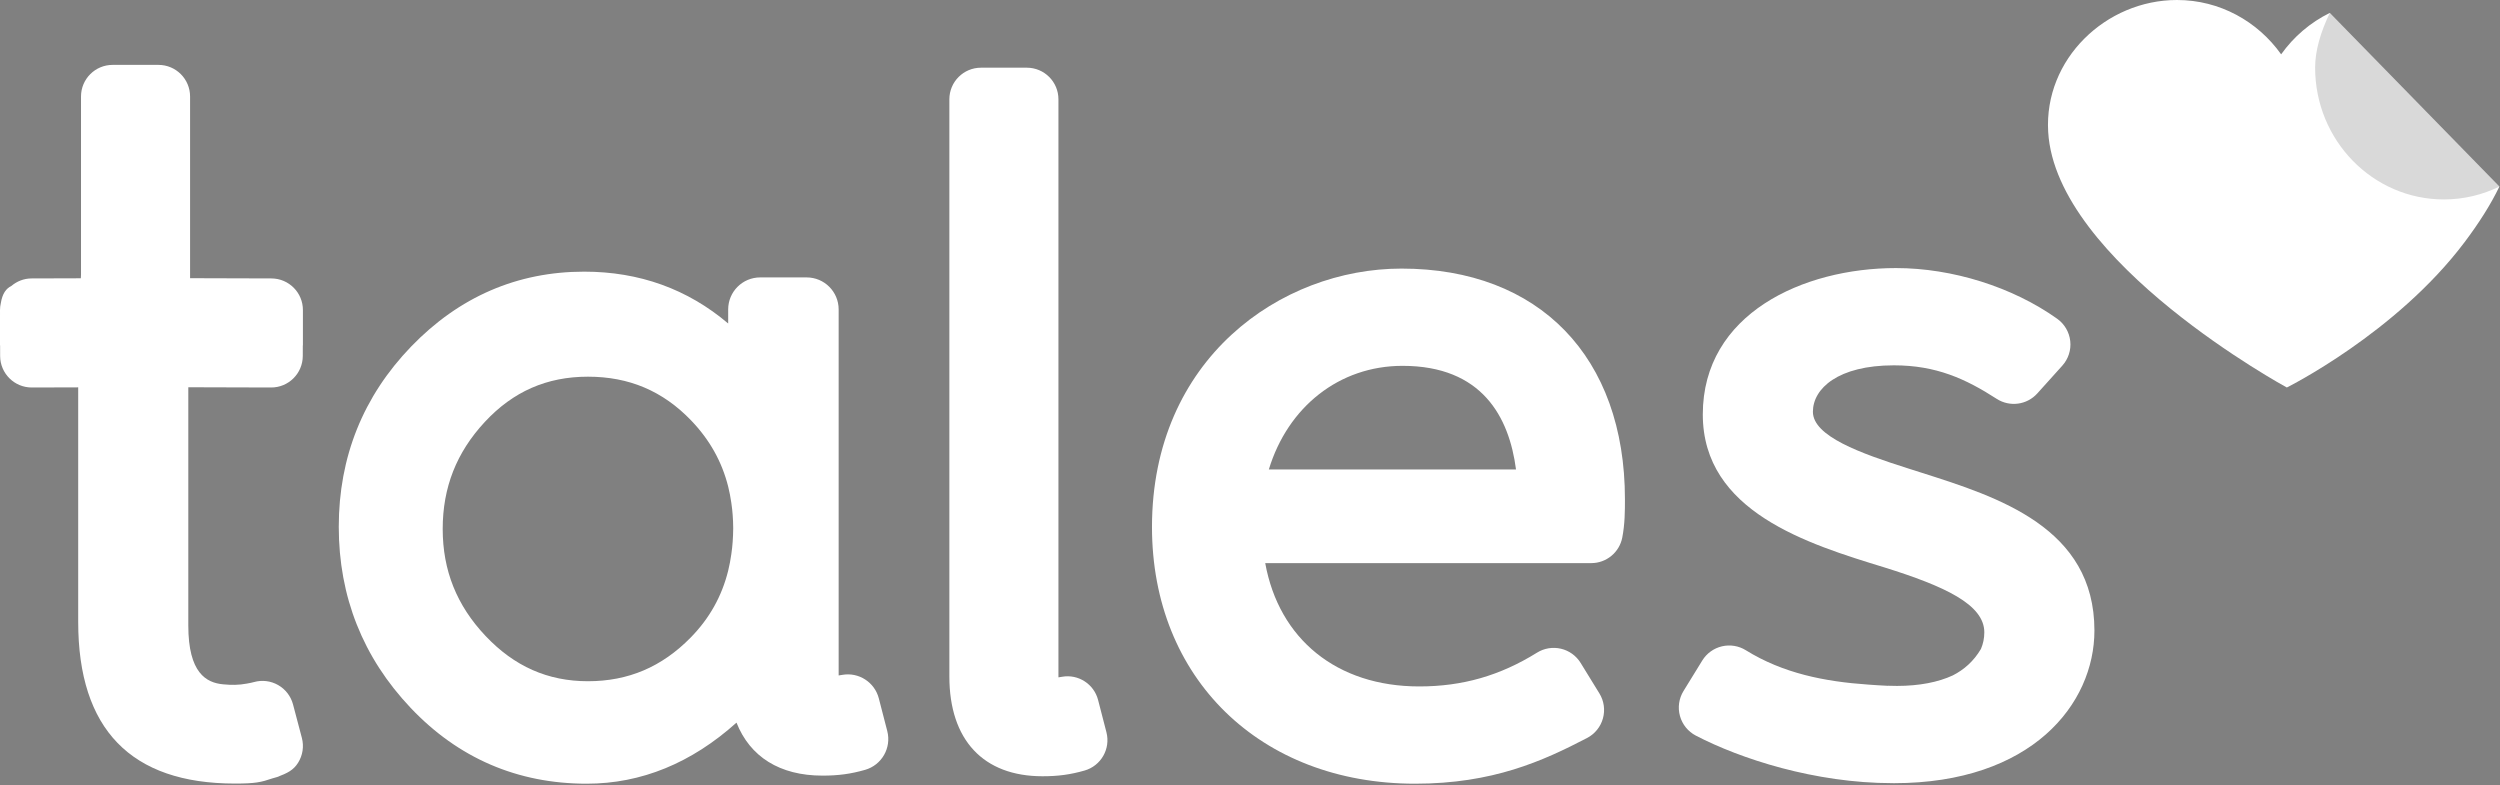
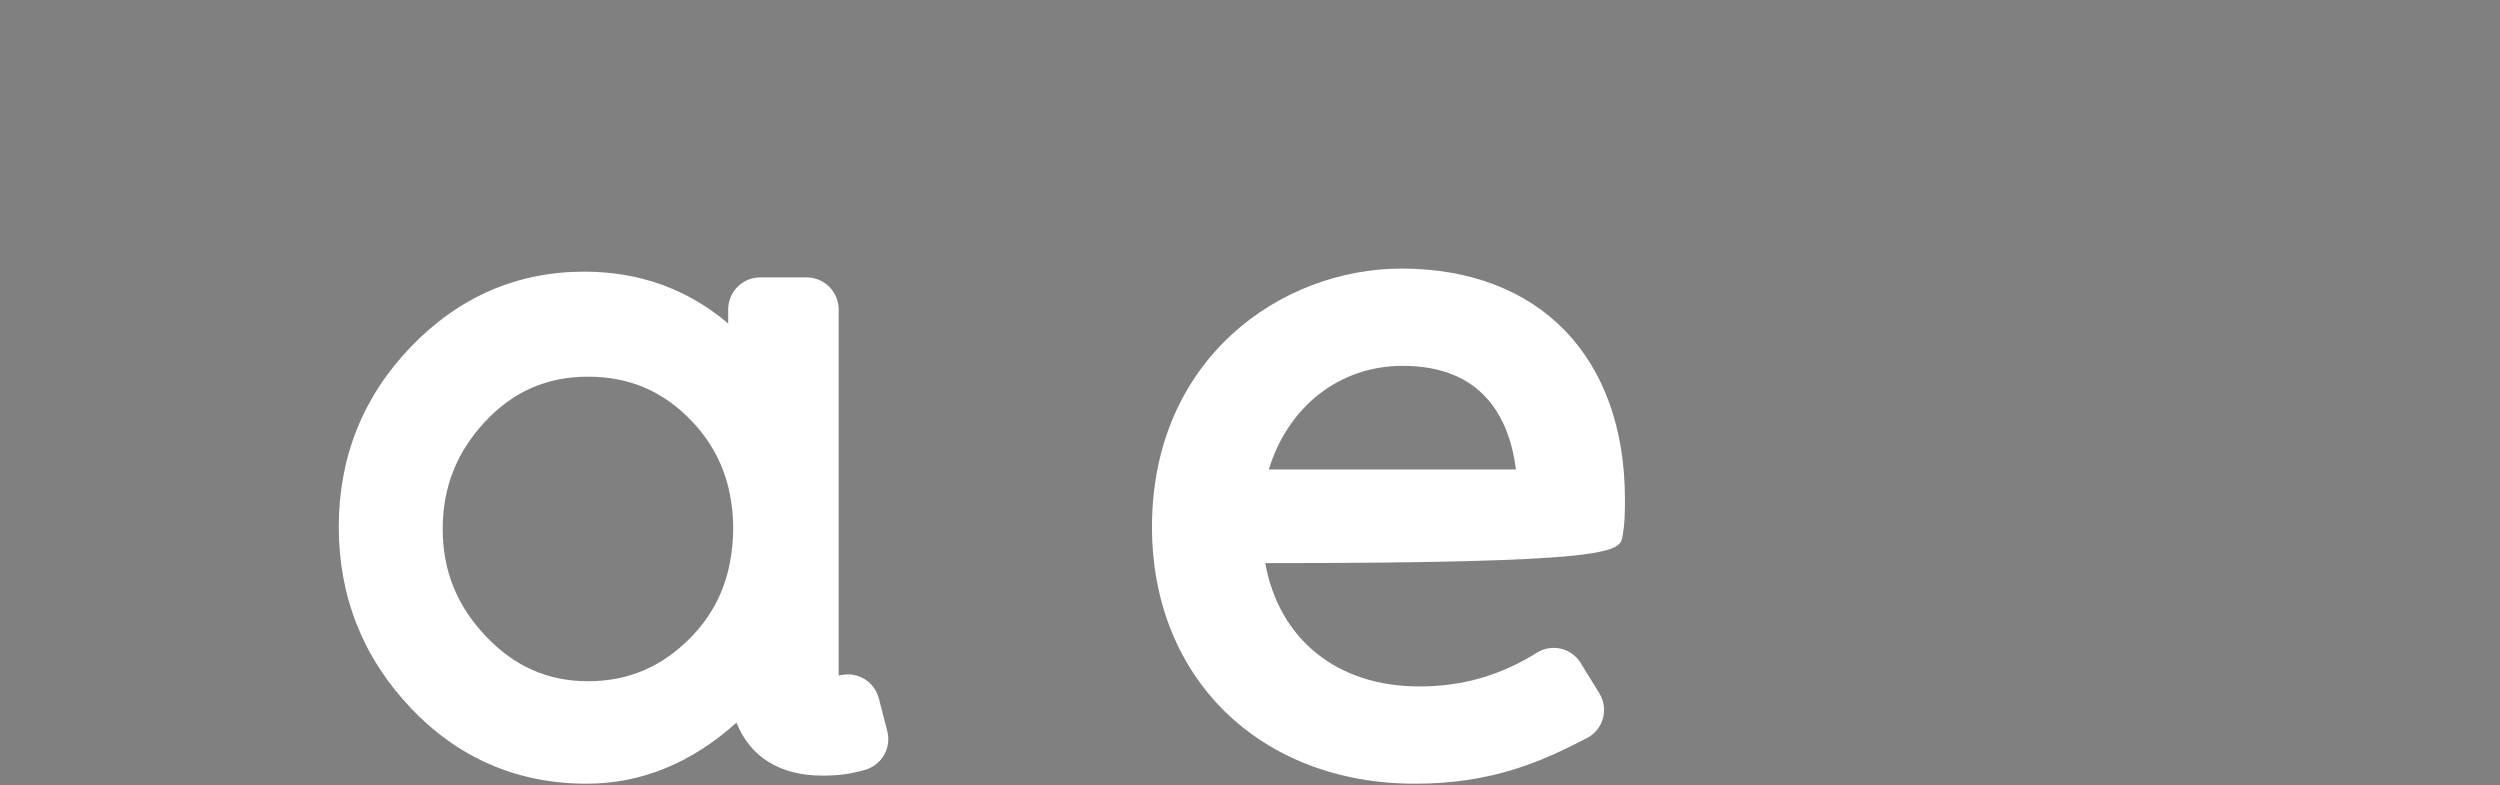
<svg xmlns="http://www.w3.org/2000/svg" width="742px" height="233px" viewBox="0 0 742 233" version="1.1">
  <rect x="0" y="0" width="742" height="233" fill="#808080" stroke="none" />
  <title>logo</title>
  <g id="logo" stroke="none" stroke-width="1" fill="none" fill-rule="evenodd">
-     <path d="M328.39,217.339 L325.914,207.758 C324.692,203.034 320.053,200.024 315.247,200.862 C314.83,200.933 314.467,200.992 314.144,201.039 L314.144,29.469 C314.144,24.29 309.945,20.092 304.766,20.092 L291.15,20.092 C285.971,20.092 281.772,24.29 281.772,29.469 L281.772,200.789 C281.772,219.602 291.844,230.392 309.407,230.392 C314.073,230.392 317.689,229.902 321.89,228.7 C326.778,227.302 329.662,222.263 328.39,217.339" id="Fill-1" fill="#FFFFFF" />
-     <path d="M415.964,79.716 C380.064,79.716 341.909,106.6 341.909,156.424 C341.909,201.276 374.016,232.602 419.987,232.602 C443.052,232.602 457.857,225.9 471.045,219.036 C473.354,217.833 475.06,215.726 475.753,213.215 C476.446,210.706 476.066,208.021 474.7,205.803 L469.131,196.754 C467.824,194.629 465.725,193.113 463.297,192.541 C460.872,191.97 458.314,192.387 456.197,193.703 C445.18,200.547 434.067,203.733 421.225,203.733 C396.734,203.733 379.609,189.664 375.518,167.133 L472.285,167.133 C476.777,167.133 480.639,163.947 481.492,159.537 C482.281,155.46 482.281,151.589 482.281,148.175 C482.281,105.948 456.87,79.716 415.964,79.716 Z M376.593,139.328 C382.228,120.799 397.454,108.583 416.273,108.583 C439.842,108.583 447.91,123.702 449.951,139.328 L376.593,139.328 L376.593,139.328 Z" id="Fill-2" fill="#FFFFFF" />
+     <path d="M415.964,79.716 C380.064,79.716 341.909,106.6 341.909,156.424 C341.909,201.276 374.016,232.602 419.987,232.602 C443.052,232.602 457.857,225.9 471.045,219.036 C473.354,217.833 475.06,215.726 475.753,213.215 C476.446,210.706 476.066,208.021 474.7,205.803 L469.131,196.754 C467.824,194.629 465.725,193.113 463.297,192.541 C460.872,191.97 458.314,192.387 456.197,193.703 C445.18,200.547 434.067,203.733 421.225,203.733 C396.734,203.733 379.609,189.664 375.518,167.133 C476.777,167.133 480.639,163.947 481.492,159.537 C482.281,155.46 482.281,151.589 482.281,148.175 C482.281,105.948 456.87,79.716 415.964,79.716 Z M376.593,139.328 C382.228,120.799 397.454,108.583 416.273,108.583 C439.842,108.583 447.91,123.702 449.951,139.328 L376.593,139.328 L376.593,139.328 Z" id="Fill-2" fill="#FFFFFF" />
    <path d="M263.342,216.983 L260.834,207.279 C259.596,202.495 254.898,199.446 250.03,200.295 C249.608,200.366 249.24,200.426 248.912,200.474 L248.912,91.834 C248.912,86.589 244.659,82.336 239.414,82.336 L225.622,82.336 C220.377,82.336 216.124,86.589 216.124,91.834 L216.124,96.012 C204.088,85.797 189.781,80.626 173.386,80.626 C153.537,80.626 136.258,88.105 122.029,102.857 C107.774,117.639 100.546,135.64 100.546,156.362 C100.546,177.07 107.721,195.147 121.875,210.09 C136.022,225.028 153.604,232.602 174.132,232.602 C190.351,232.602 205.238,226.464 218.591,214.478 C222.603,224.605 231.411,230.204 244.115,230.204 C248.841,230.204 252.503,229.708 256.758,228.491 C261.709,227.075 264.63,221.97 263.342,216.983 Z M174.505,202.188 C162.59,202.188 152.643,197.786 144.094,188.731 C135.548,179.682 131.393,169.301 131.393,156.995 C131.393,144.673 135.481,134.284 143.892,125.232 C152.289,116.194 162.302,111.8 174.505,111.8 C186.729,111.8 196.756,116.06 205.162,124.823 C210.66,130.557 214.267,137.045 216.124,144.416 C216.517,145.977 216.816,147.587 217.056,149.228 C217.147,149.869 217.239,150.509 217.306,151.163 C217.364,151.705 217.414,152.25 217.454,152.801 C217.547,154.102 217.617,155.415 217.617,156.767 C217.617,158.159 217.545,159.506 217.453,160.842 C217.411,161.418 217.36,161.99 217.3,162.556 C217.235,163.201 217.145,163.831 217.058,164.462 C216.817,166.141 216.518,167.786 216.124,169.377 C214.247,176.959 210.579,183.538 204.975,189.244 C196.418,197.955 186.451,202.188 174.505,202.188 L174.505,202.188 Z" id="Fill-3" fill="#FFFFFF" />
-     <path d="M691.488,3.829 C685.732,6.65 680.765,10.892 677.042,16.126 C670.092,6.354 658.837,0 646.128,0 C625.018,0 606.636,17.559 607.901,39.138 C610.17,77.794 678.733,115.01 678.733,115.01 C678.733,115.01 711.193,98.861 731.491,71.872 C735.663,66.329 739.24,60.753 741.821,55.364 L691.488,3.829" id="Fill-4" fill="#FFFFFF" />
-     <path d="M570.232,140.274 L566.495,139.082 C552.111,134.525 538.069,129.468 538.069,122.206 C538.069,115.349 545.506,108.43 562.115,108.43 C574.63,108.43 583.361,112.406 592.619,118.377 C596.484,120.871 601.591,120.191 604.671,116.771 L612.098,108.521 C613.887,106.534 614.741,103.88 614.451,101.223 C614.158,98.567 612.748,96.16 610.572,94.609 C597.348,85.187 579.466,79.563 562.734,79.563 C535.115,79.563 505.39,93.158 505.39,123.006 C505.39,151.896 536.589,161.453 559.316,168.416 C577.1,173.978 588.944,179.383 588.944,187.677 C588.944,189.437 588.598,191.08 587.95,192.597 C585.785,196.291 582.87,198.792 579.593,200.461 C575.285,202.463 569.666,203.581 563.043,203.581 C562.123,203.581 561.231,203.556 560.345,203.528 L560.346,203.55 C558.198,203.461 556.201,203.307 554.471,203.188 C541.547,202.301 529.184,199.836 518.168,192.992 C516.051,191.677 513.493,191.26 511.067,191.831 C508.639,192.403 506.54,193.919 505.234,196.043 L499.664,205.093 C498.298,207.311 497.918,209.995 498.611,212.504 C499.304,215.015 501.011,217.123 503.32,218.326 C516.507,225.19 538.627,232.438 561.692,232.438 C561.835,232.439 561.972,232.449 562.115,232.449 C603.001,232.449 621.625,208.964 621.625,187.142 C621.625,156.601 593.129,147.549 570.232,140.274" id="Fill-5" fill="#FFFFFF" />
-     <path d="M89.905,92.243 C89.905,92.241 89.905,92.239 89.905,92.237 L89.905,92.045 C89.921,86.866 85.735,82.655 80.556,82.639 L75.677,82.625 L75.513,82.624 L56.415,82.567 L56.415,28.638 C56.415,23.459 52.216,19.26 47.037,19.26 L33.421,19.26 C28.243,19.26 24.044,23.459 24.044,28.638 L24.044,81.559 L23.992,82.595 L14.392,82.624 L14.229,82.625 L9.349,82.639 C7.061,82.646 4.995,83.504 3.371,84.871 C1.826,85.631 0.71,87.094 0.246,89.956 C0.094,90.63 -0.002,91.324 7.10542736e-15,92.045 L0.003,93.188 C0.003,93.23 7.10542736e-15,93.265 7.10542736e-15,93.308 L7.10542736e-15,102.358 C7.10542736e-15,102.467 0.028,102.568 0.032,102.676 L0.041,105.661 C0.056,110.84 4.268,115.026 9.447,115.01 L14.326,114.996 L14.49,114.995 L23.209,114.969 L23.209,184.593 C23.209,216.421 38.858,232.56 69.721,232.56 C75.805,232.56 77.461,232.179 80.861,231.022 L80.861,231.021 C81.538,230.836 82.142,230.666 82.264,230.619 C85.302,229.462 87.067,228.613 88.457,226.411 C89.848,224.21 90.259,221.528 89.595,219.012 L86.972,209.077 C86.331,206.649 84.743,204.579 82.564,203.332 C80.382,202.079 77.796,201.76 75.377,202.44 C74.814,202.597 74.147,202.735 73.417,202.858 L73.419,202.867 C70.714,203.364 68.758,203.34 66.252,203.111 C61.245,202.654 55.89,199.773 55.89,185.658 L55.89,114.937 L75.415,114.995 L75.579,114.996 L80.459,115.01 C85.637,115.026 89.849,110.84 89.864,105.661 L89.873,102.676 C89.877,102.568 89.905,102.467 89.905,102.358 L89.905,92.243" id="Fill-6" fill="#FFFFFF" />
-     <path d="M687.129,20.056 C687.129,41.671 704.243,59.194 725.356,59.194 C731.255,59.194 736.834,57.81 741.821,55.365 L691.488,3.83 C688.753,9.533 687.129,15.032 687.129,20.056" id="Fill-7" fill-opacity="0.15" fill="#000000" />
  </g>
</svg>